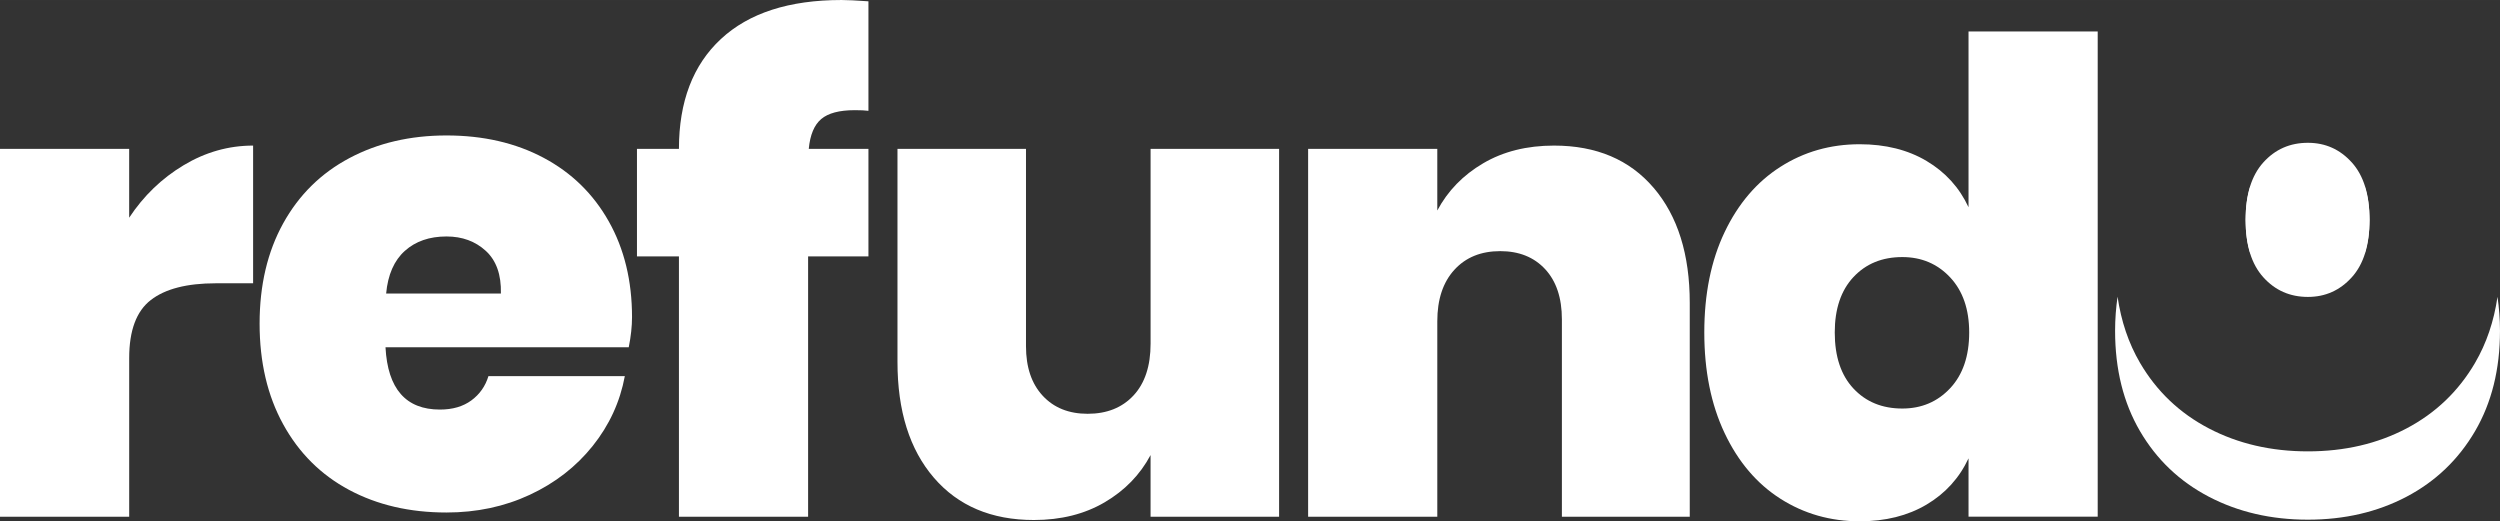
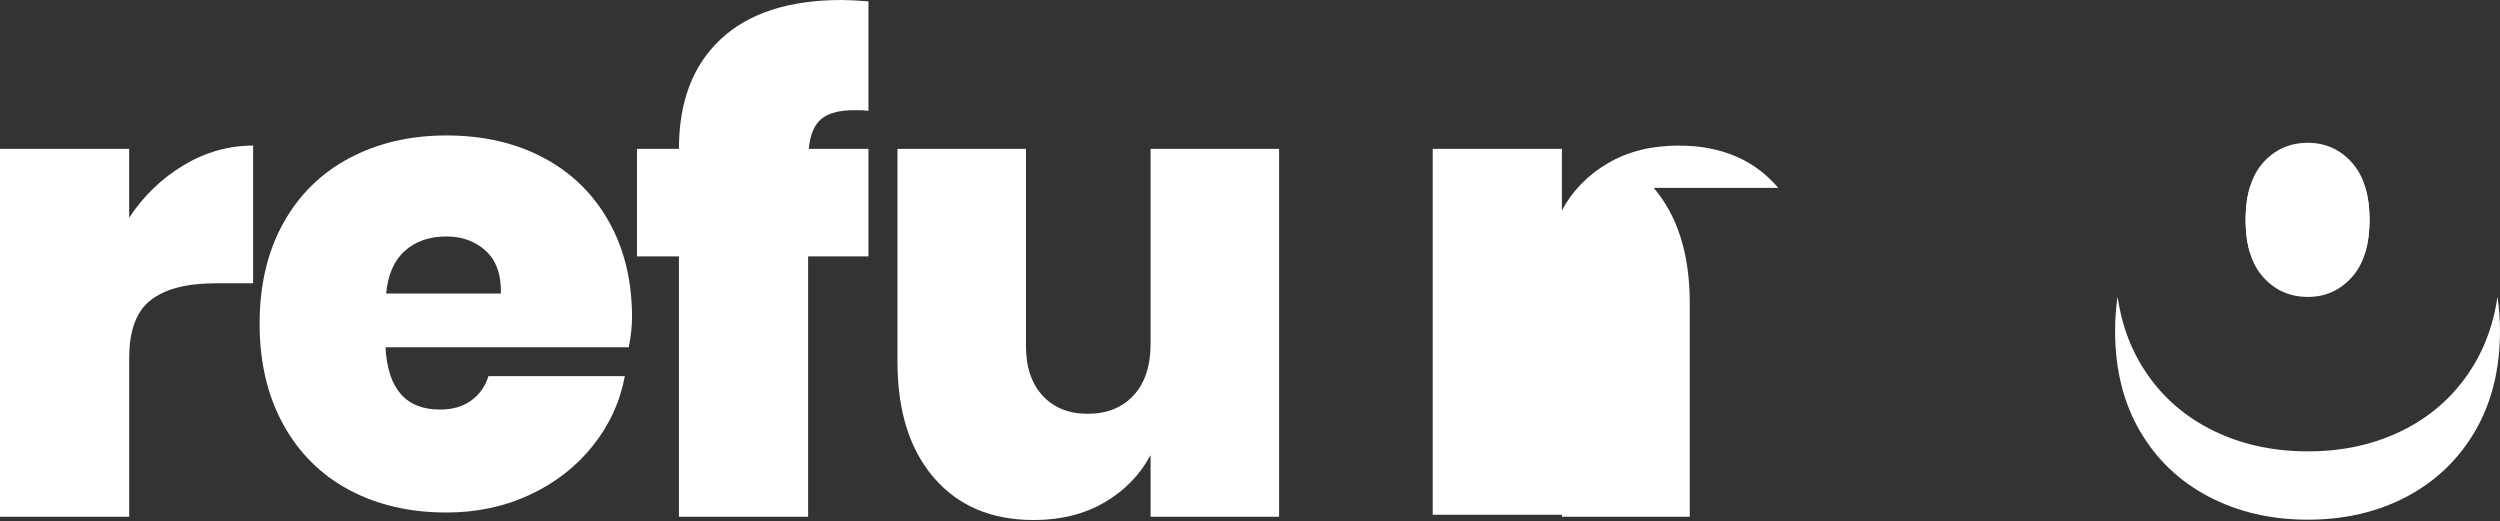
<svg xmlns="http://www.w3.org/2000/svg" id="uuid-e8fa782e-ba2f-4102-9c8b-03989a85b9ee" width="51.985mm" height="10.84mm" viewBox="0 0 147.36 30.727">
  <rect x="0" y="0" width="147.36" height="30.727" fill="#333333" stroke="none" />
  <defs>
    <style>.uuid-7e60881f-b3f1-43b3-be1f-93fb87f85d69{fill:#fff;}</style>
  </defs>
  <path class="uuid-7e60881f-b3f1-43b3-be1f-93fb87f85d69" d="M10.822,9.74c1.288-.773,2.654-1.159,4.097-1.159v8.117h-2.203c-1.7,0-2.976.328-3.826.986-.85.657-1.275,1.797-1.275,3.42v9.354H0V8.774h7.614v4.058c.85-1.288,1.919-2.319,3.208-3.092Z" />
  <path class="uuid-7e60881f-b3f1-43b3-be1f-93fb87f85d69" d="M37.062,20.47h-14.339c.129,2.448,1.198,3.671,3.208,3.671.747,0,1.365-.18,1.855-.541.489-.361.824-.837,1.005-1.43h8.039c-.284,1.521-.915,2.893-1.894,4.116-.979,1.224-2.216,2.184-3.71,2.88-1.495.696-3.131,1.043-4.909,1.043-2.164,0-4.078-.444-5.74-1.333s-2.957-2.177-3.884-3.865c-.928-1.687-1.391-3.665-1.391-5.933s.464-4.238,1.391-5.914c.927-1.675,2.228-2.957,3.903-3.846,1.675-.889,3.581-1.334,5.72-1.334,2.164,0,4.071.438,5.72,1.314,1.649.876,2.931,2.125,3.846,3.749.915,1.623,1.372,3.505,1.372,5.643,0,.541-.064,1.134-.193,1.778ZM28.636,14.788c-.618-.567-1.391-.85-2.319-.85-1.005,0-1.823.284-2.454.85-.632.567-.999,1.405-1.102,2.512h6.764c.026-1.108-.271-1.945-.889-2.512Z" />
  <path class="uuid-7e60881f-b3f1-43b3-be1f-93fb87f85d69" d="M50.377,6.494c-.902,0-1.559.174-1.971.522-.412.348-.657.934-.734,1.758h3.517v6.339h-3.556v15.344h-7.614v-15.344h-2.474v-6.339h2.474c0-2.782.824-4.941,2.473-6.474,1.649-1.533,4.02-2.3,7.112-2.3.335,0,.863.026,1.585.077v6.455c-.181-.026-.451-.039-.812-.039Z" />
  <path class="uuid-7e60881f-b3f1-43b3-be1f-93fb87f85d69" d="M75.395,8.774v21.683h-7.576v-3.633c-.618,1.16-1.521,2.087-2.705,2.783-1.186.696-2.577,1.044-4.174,1.044-2.5,0-4.464-.831-5.894-2.493-1.43-1.662-2.145-3.936-2.145-6.822v-12.561h7.575v11.634c0,1.237.329,2.21.986,2.918.657.709,1.539,1.063,2.648,1.063,1.134,0,2.035-.361,2.705-1.082.67-.721,1.005-1.739,1.005-3.053v-11.479h7.576Z" />
-   <path class="uuid-7e60881f-b3f1-43b3-be1f-93fb87f85d69" d="M97.476,11.074c1.417,1.662,2.125,3.923,2.125,6.783v12.6h-7.537v-11.634c0-1.262-.329-2.247-.986-2.957-.657-.708-1.54-1.063-2.648-1.063-1.134,0-2.035.367-2.705,1.102-.67.734-1.005,1.746-1.005,3.034v11.518h-7.614V8.774h7.614v3.633c.618-1.159,1.52-2.087,2.706-2.783,1.185-.696,2.576-1.043,4.174-1.043,2.499,0,4.458.831,5.875,2.493Z" />
-   <path class="uuid-7e60881f-b3f1-43b3-be1f-93fb87f85d69" d="M113.56,9.489c1.108.657,1.932,1.565,2.473,2.725V1.855h7.614v28.601h-7.614v-3.44c-.541,1.159-1.366,2.068-2.473,2.725-1.108.657-2.422.986-3.942.986-1.727,0-3.285-.444-4.677-1.333s-2.487-2.177-3.285-3.865c-.799-1.687-1.198-3.665-1.198-5.933s.399-4.238,1.198-5.914c.799-1.675,1.894-2.957,3.285-3.846s2.95-1.334,4.677-1.334c1.52,0,2.834.329,3.942.986ZM109.25,16.33c-.734.786-1.102,1.875-1.102,3.266,0,1.417.367,2.519,1.102,3.305s1.694,1.179,2.879,1.179c1.134,0,2.074-.399,2.822-1.198.747-.798,1.121-1.894,1.121-3.285,0-1.365-.374-2.448-1.121-3.247-.748-.799-1.688-1.198-2.822-1.198-1.185,0-2.145.393-2.879,1.179Z" />
+   <path class="uuid-7e60881f-b3f1-43b3-be1f-93fb87f85d69" d="M97.476,11.074c1.417,1.662,2.125,3.923,2.125,6.783v12.6h-7.537v-11.634v11.518h-7.614V8.774h7.614v3.633c.618-1.159,1.52-2.087,2.706-2.783,1.185-.696,2.576-1.043,4.174-1.043,2.499,0,4.458.831,5.875,2.493Z" />
  <path class="uuid-7e60881f-b3f1-43b3-be1f-93fb87f85d69" d="M138.625,16.342c-.696.773-1.559,1.159-2.589,1.159-1.057,0-1.932-.386-2.628-1.159-.696-.773-1.043-1.894-1.043-3.363,0-.774.098-1.447.285-2.028.174.534.424.992.759,1.364.696.773,1.572,1.159,2.628,1.159,1.03,0,1.894-.386,2.589-1.159.333-.37.581-.824.754-1.352.19.581.29,1.249.29,2.016,0,1.469-.348,2.59-1.044,3.363Z" />
  <path class="uuid-7e60881f-b3f1-43b3-be1f-93fb87f85d69" d="M145.891,21.387c-.979,1.675-2.326,2.963-4.039,3.865-1.714.902-3.653,1.353-5.817,1.353s-4.11-.451-5.836-1.353c-1.726-.902-3.079-2.19-4.058-3.865-.677-1.157-1.114-2.46-1.323-3.9-.093.644-.146,1.313-.146,2.013,0,2.267.489,4.239,1.468,5.913.979,1.675,2.332,2.963,4.058,3.865,1.726.902,3.672,1.353,5.836,1.353s4.103-.451,5.817-1.353c1.713-.902,3.059-2.19,4.039-3.865.979-1.675,1.469-3.646,1.469-5.913,0-.696-.053-1.362-.147-2.004-.21,1.437-.646,2.736-1.322,3.891Z" />
  <path class="uuid-7e60881f-b3f1-43b3-be1f-93fb87f85d69" d="M138.625,9.576c-.696-.773-1.559-1.159-2.589-1.159-1.057,0-1.932.386-2.628,1.159-.696.773-1.043,1.894-1.043,3.363,0,.774.098,1.447.285,2.028.174-.534.424-.992.759-1.364.696-.773,1.572-1.159,2.628-1.159,1.03,0,1.894.386,2.589,1.159.333.37.581.824.754,1.352.19-.581.29-1.249.29-2.016,0-1.469-.348-2.59-1.044-3.363Z" />
  <rect class="uuid-7e60881f-b3f1-43b3-be1f-93fb87f85d69" x="133.784" y="11.304" width="4.182" height="4.182" />
</svg>